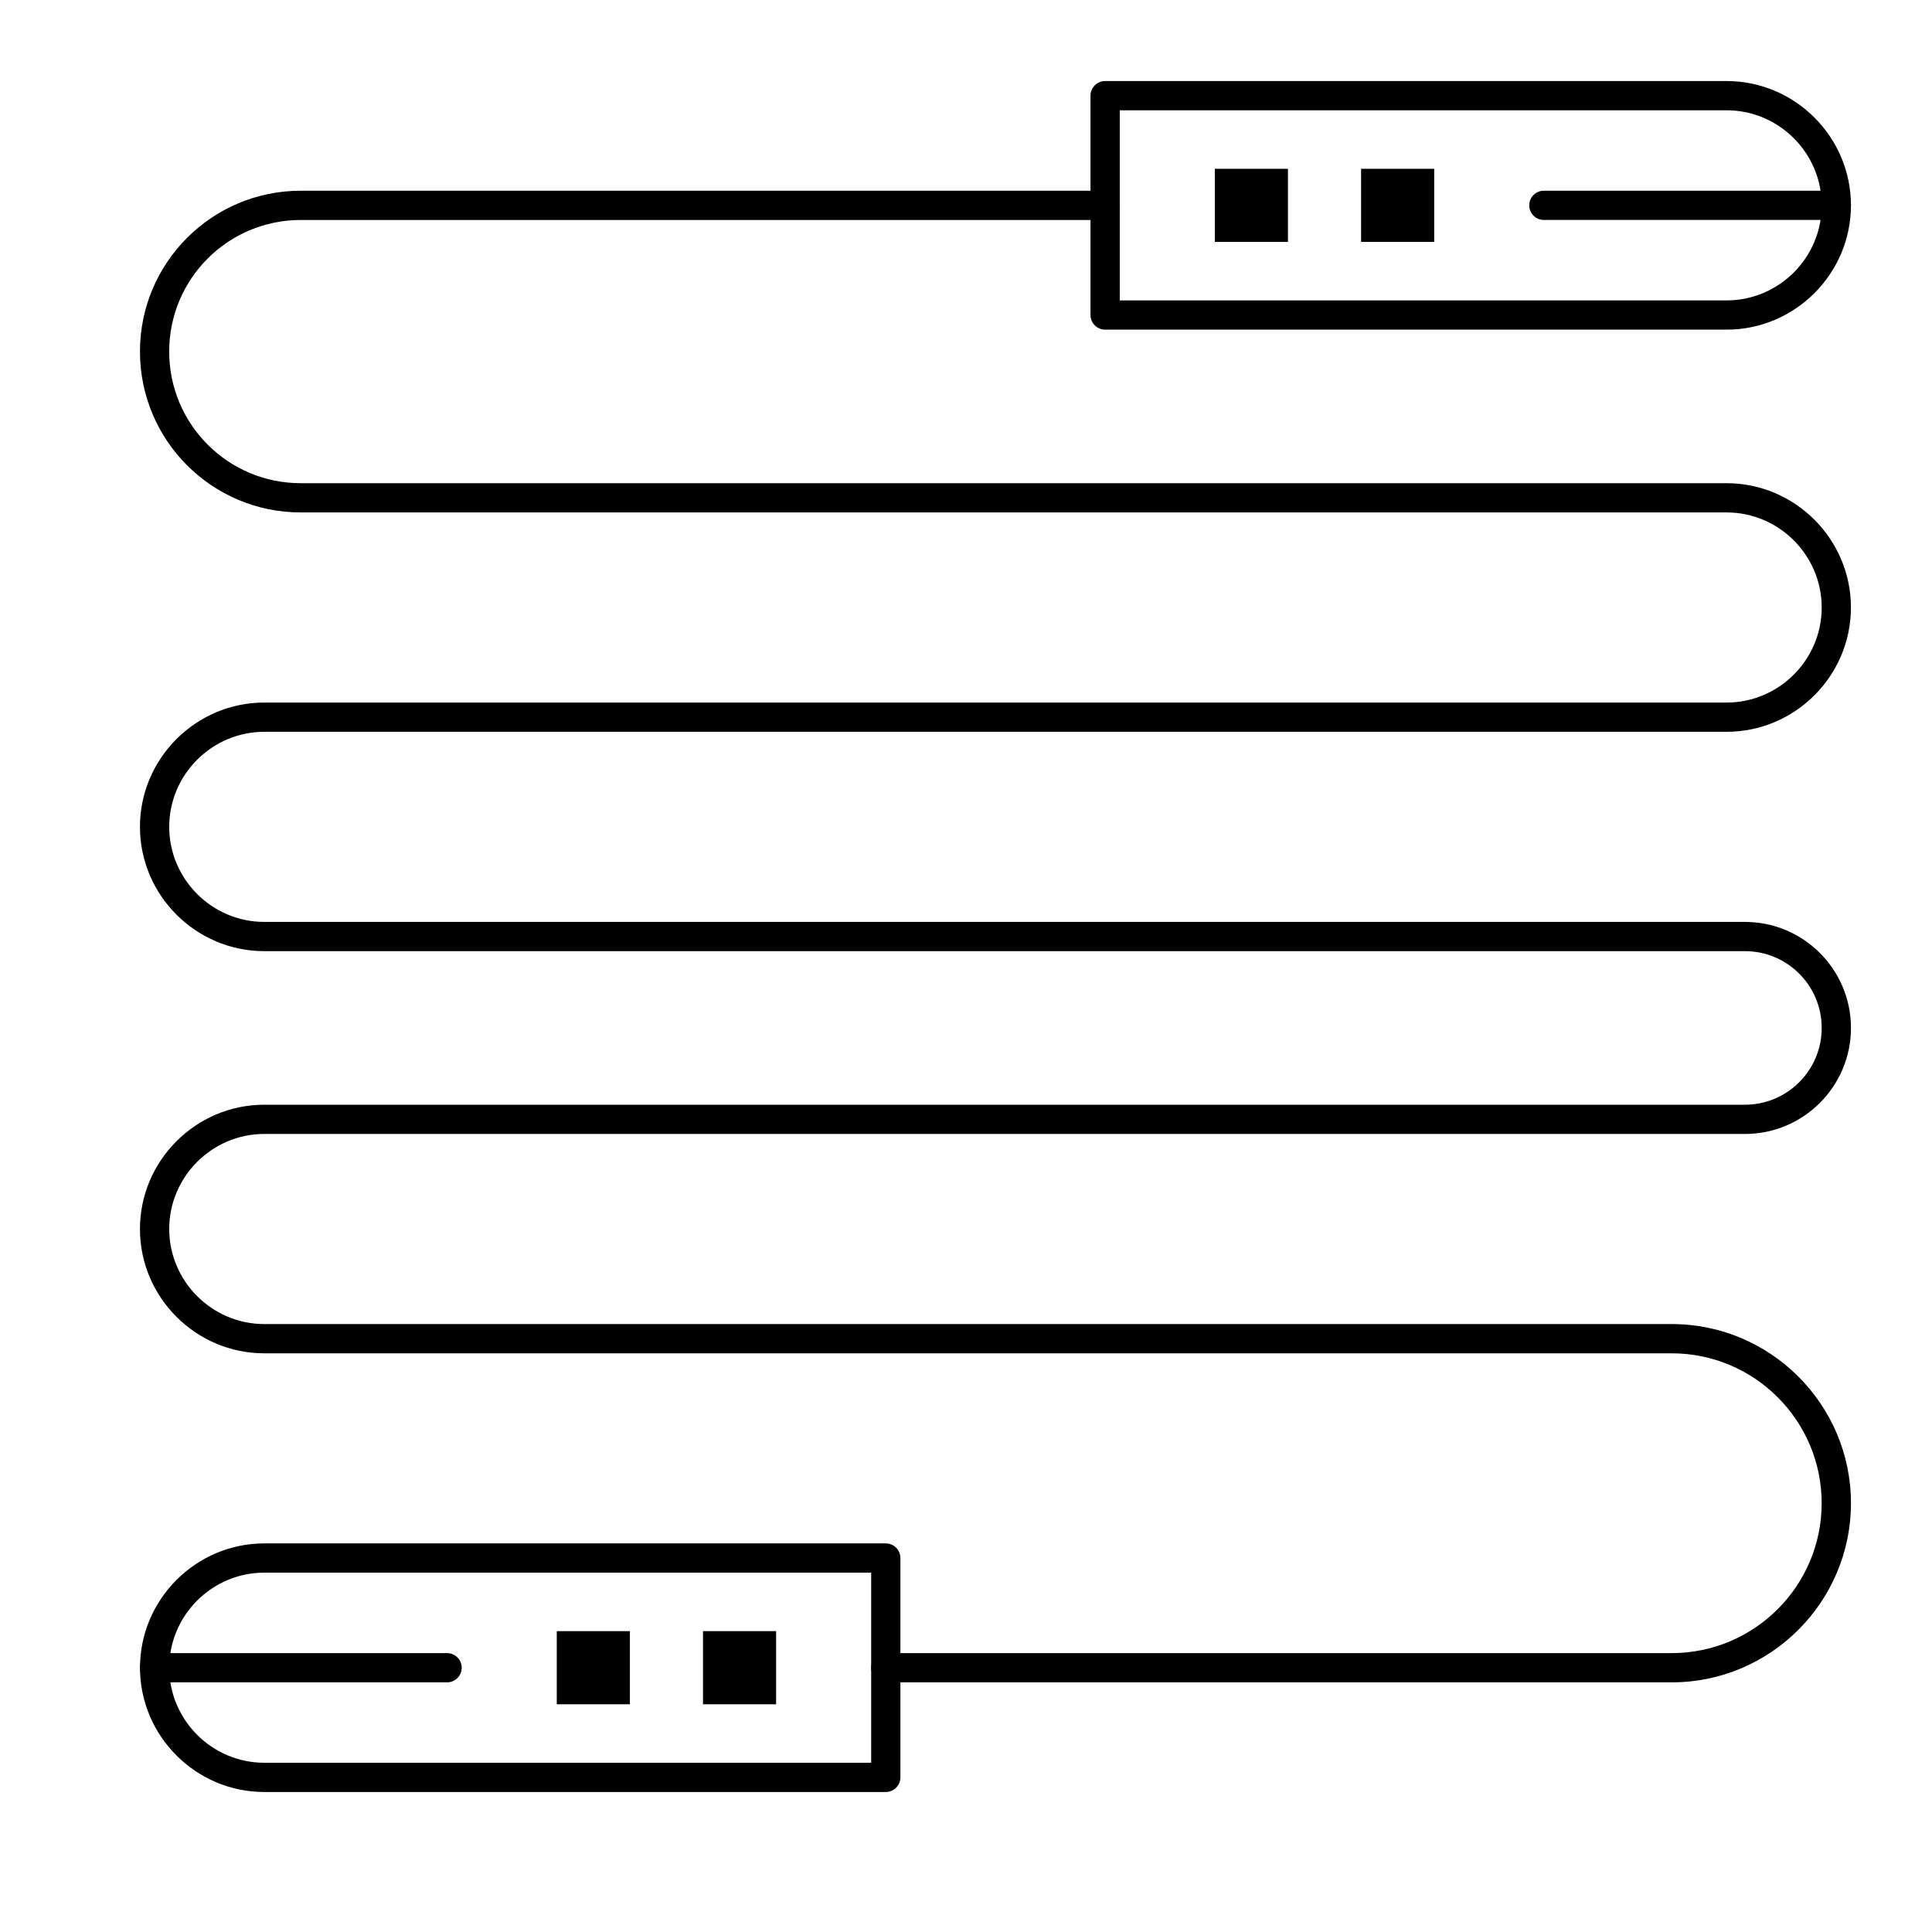
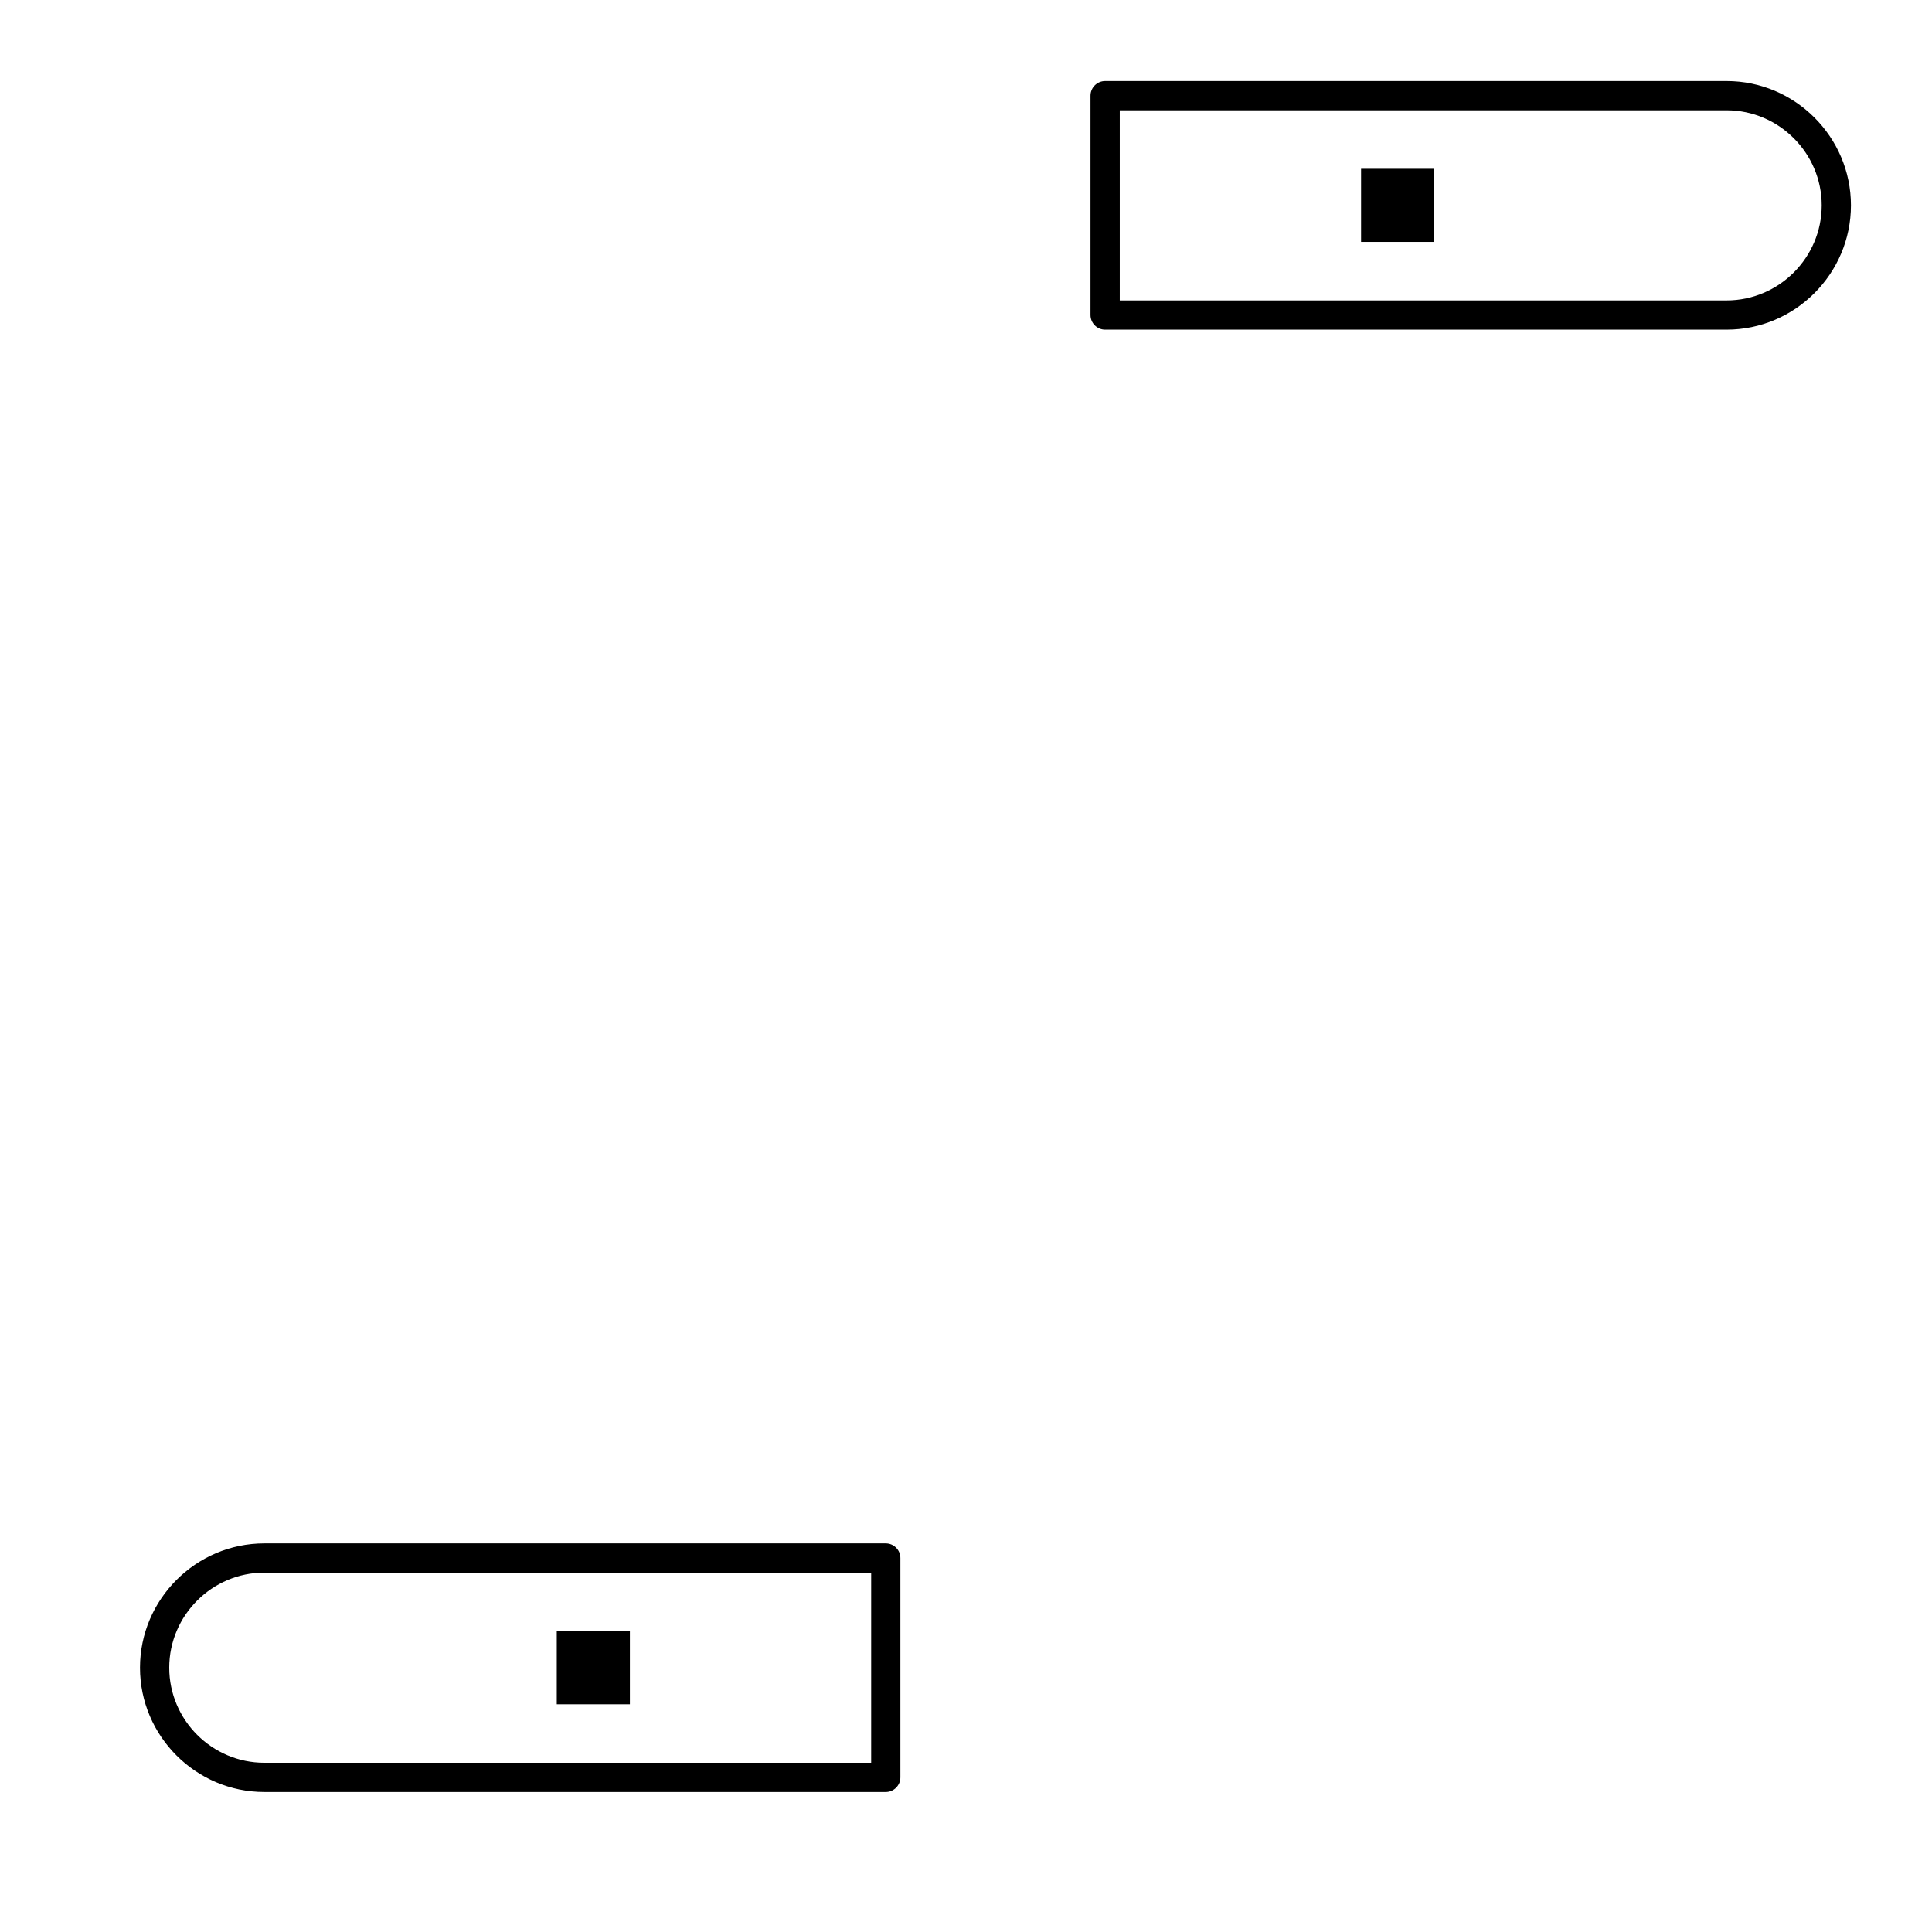
<svg xmlns="http://www.w3.org/2000/svg" fill="#000000" width="800px" height="800px" version="1.1" viewBox="144 144 512 512">
  <g>
    <path d="m601.58 231.36h-164.71c-2.133 0-3.875-1.742-3.875-3.875v-58.133c0-2.133 1.742-3.875 3.875-3.875h164.71c18.117 0 32.941 14.824 32.941 32.941 0 18.117-14.824 32.941-32.941 32.941zm-160.83-7.75h160.83c13.855 0 25.191-11.336 25.191-25.191 0-13.855-11.336-25.191-25.191-25.191h-160.83z" />
    <path d="m378.74 618.9h-164.7c-18.117 0-32.941-14.824-32.941-32.941 0-18.117 14.824-32.941 32.941-32.941h164.7c2.133 0 3.875 1.742 3.875 3.875v58.133c0 2.129-1.742 3.875-3.875 3.875zm-164.7-58.133c-13.855 0-25.191 11.336-25.191 25.191 0 13.855 11.336 25.191 25.191 25.191h160.83v-50.383z" />
-     <path d="m587.05 589.84h-208.31c-2.133 0-3.875-1.742-3.875-3.875 0-2.133 1.742-3.875 3.875-3.875h208.3c21.898 0 39.723-17.828 39.723-39.723s-17.828-39.723-39.723-39.723h-373.01c-18.117 0-32.941-14.824-32.941-32.941 0-18.117 14.824-32.941 32.941-32.941h392.39c11.238 0 20.348-9.105 20.348-20.348 0-11.238-9.109-20.348-20.348-20.348h-392.39c-18.117 0-32.941-14.824-32.941-32.941 0-18.117 14.824-32.941 32.941-32.941h387.55c13.855 0 25.191-11.336 25.191-25.191s-11.336-25.191-25.191-25.191h-377.86c-23.543 0-42.629-19.086-42.629-42.629-0.004-23.543 19.082-42.629 42.625-42.629h213.15c2.133 0 3.875 1.742 3.875 3.875 0 2.133-1.746 3.875-3.875 3.875h-213.15c-19.281 0-34.879 15.598-34.879 34.879s15.598 34.879 34.879 34.879h377.86c18.117 0 32.941 14.824 32.941 32.941 0 18.117-14.824 32.941-32.941 32.941h-387.54c-13.855 0-25.191 11.336-25.191 25.191 0 13.855 11.336 25.191 25.191 25.191h392.39c15.504 0 28.098 12.594 28.098 28.098s-12.598 28.098-28.098 28.098l-392.39-0.004c-13.855 0-25.191 11.336-25.191 25.191 0 13.855 11.336 25.191 25.191 25.191h373.01c26.16 0 47.477 21.316 47.477 47.473-0.004 26.16-21.316 47.477-47.477 47.477z" />
-     <path d="m262.48 589.84h-77.508c-2.133 0-3.875-1.742-3.875-3.875 0-2.133 1.742-3.875 3.875-3.875h77.508c2.133 0 3.875 1.742 3.875 3.875 0 2.129-1.742 3.875-3.875 3.875z" />
    <path d="m291.55 576.27h19.379v19.379h-19.379z" />
-     <path d="m330.3 576.27h19.379v19.379h-19.379z" />
-     <path d="m630.65 202.29h-77.512c-2.133 0-3.875-1.742-3.875-3.875 0-2.133 1.742-3.875 3.875-3.875h77.512c2.133 0 3.875 1.742 3.875 3.875 0 2.133-1.742 3.875-3.875 3.875z" />
    <path d="m504.7 188.73h19.375v19.379h-19.375z" />
-     <path d="m465.94 188.73h19.379v19.379h-19.379z" />
  </g>
</svg>